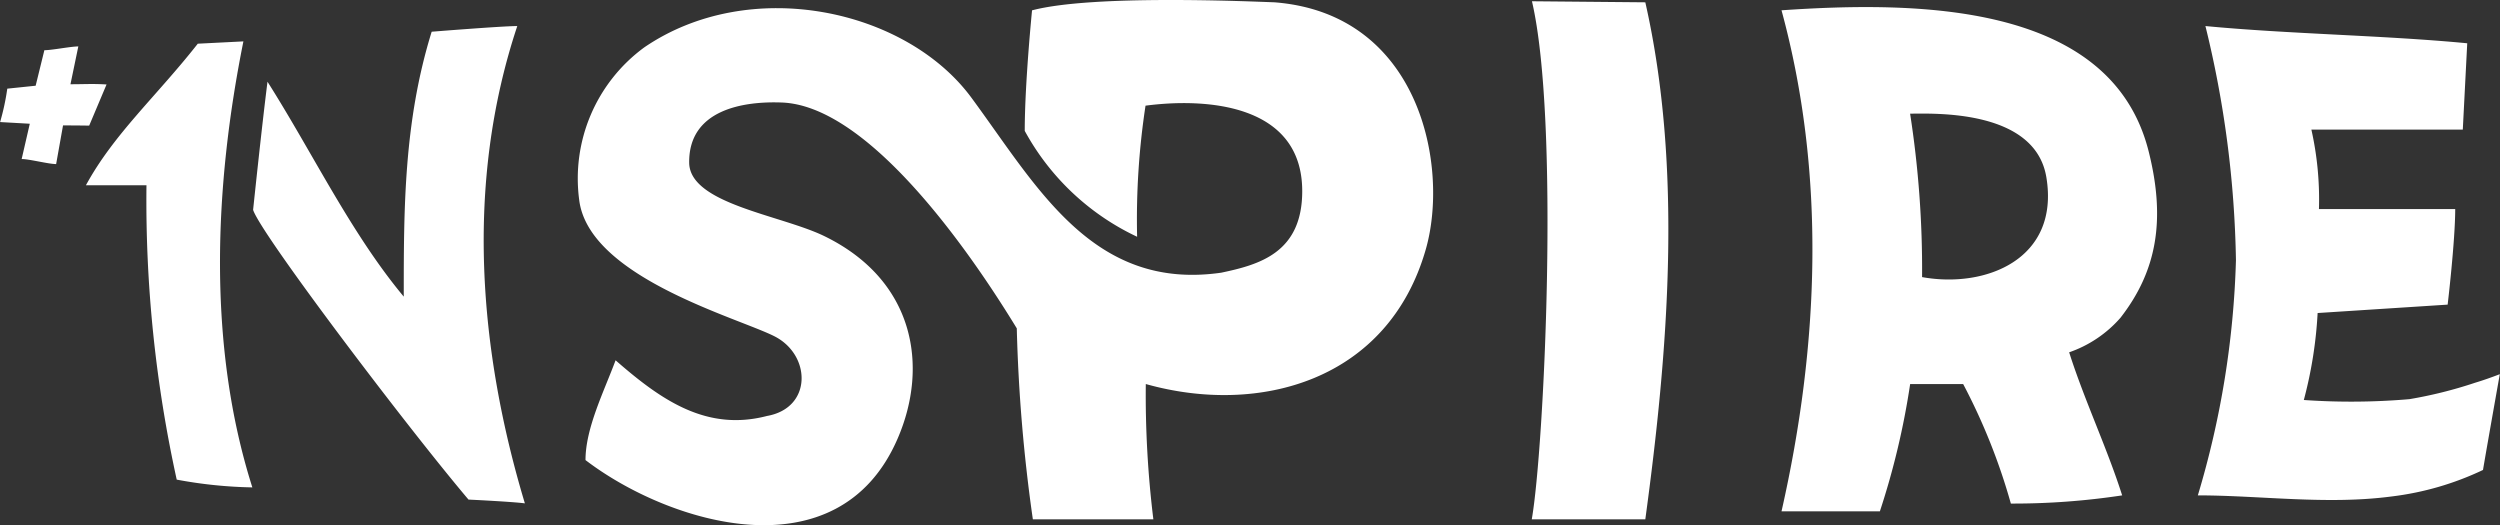
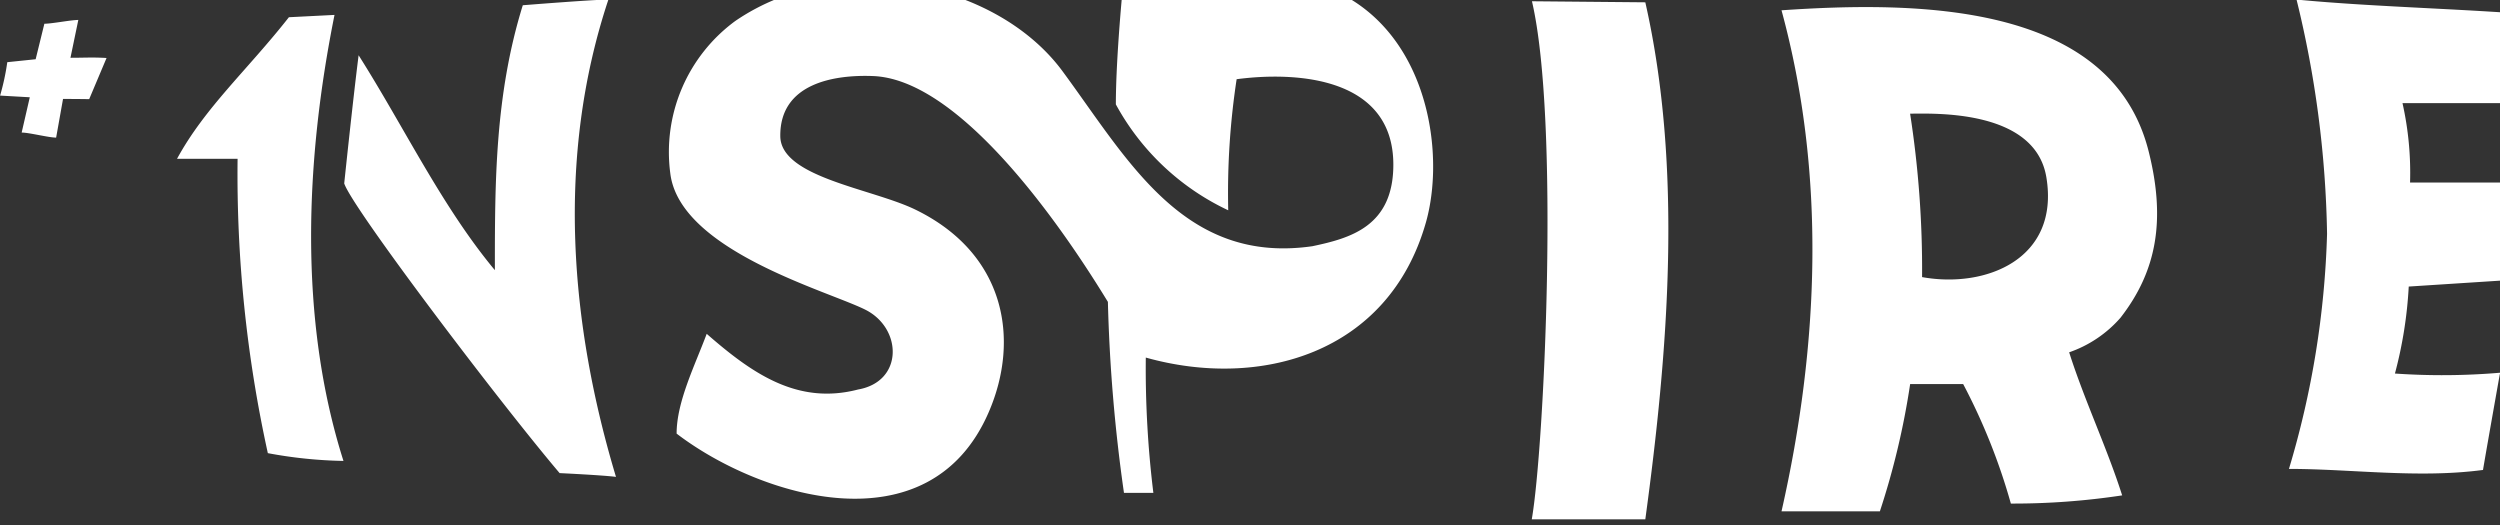
<svg xmlns="http://www.w3.org/2000/svg" width="119" height="25" viewBox="0 0 119 25">
  <rect x="0" y="0" width="119" height="25" fill="#333333" stroke="none" />
  <defs>
    <style> .cls-1 { fill: #fff; fill-rule: evenodd; } </style>
  </defs>
-   <path id="Logo-1nspire_footer" data-name="Logo-1nspire footer" class="cls-1" d="M387.317,3323.11c1.8,7.95,1.081,16.66,0,24.61h-5.405c0.589-3.35,1.336-18.97.009-24.66Zm17.4,23.86a28.952,28.952,0,0,0-2.271-5.69h-2.523a36.648,36.648,0,0,1-1.441,6.06H393.8c1.8-7.95,2.117-16.07,0-23.85,6.338-.43,15.669-0.43,17.472,6.7,0.836,3.31.373,5.74-1.341,7.94a5.732,5.732,0,0,1-2.439,1.64c0.721,2.27,1.8,4.54,2.523,6.81a34.606,34.606,0,0,1-5.3.39m-4.224-10.78c3.034,0.55,6.559-.86,5.916-4.75-0.536-3.26-5.4-3.03-6.486-3.03a48.385,48.385,0,0,1,.57,7.78m27.5,4.62s-0.607,3.41-.8,4.56a14.032,14.032,0,0,1-4.337,1.26c-3.088.41-6.265-.05-9.237-0.05a42.986,42.986,0,0,0,1.814-11.19,49.851,49.851,0,0,0-1.453-11.15c3.963,0.38,8.5.44,12.462,0.82l-0.211,4.11h-7.207a15.2,15.2,0,0,1,.36,3.78h6.486c0,1.52-.36,4.55-0.36,4.55l-6.189.4a20.19,20.19,0,0,1-.657,4.14,32.524,32.524,0,0,0,5.026-.04,20.7,20.7,0,0,0,3.121-.78c0.4-.12.793-0.26,1.183-0.41m-98.444-16.3c-1.329,4.28-1.329,8.44-1.329,12.61-2.523-3.03-4.324-6.82-6.486-10.23-0.284,2.25-.685,6.1-0.685,6.1,0.359,1.14,7.37,10.39,10.253,13.79,0,0,2.1.1,2.683,0.18-2.162-7.19-2.883-15.14-.361-22.72-0.72,0-4.075.27-4.075,0.27m-8.962.46c-1.376,6.85-1.736,14.42.426,21.23a21.519,21.519,0,0,1-3.6-.37,61.8,61.8,0,0,1-1.44-14.01h-2.883c1.327-2.44,3.353-4.23,5.326-6.74Zm37.54-1.48s-0.348,3.46-.348,5.74a11.812,11.812,0,0,0,5.349,5.04,35.945,35.945,0,0,1,.4-6.24c2.883-.38,7.459-0.09,7.459,4.07,0,2.94-2.054,3.5-3.855,3.88-6.12.88-8.773-4.1-11.892-8.33s-10.552-5.83-15.578-2.39a7.734,7.734,0,0,0-3.092,7.25c0.444,3.69,7.552,5.61,9.3,6.5s1.8,3.41-.361,3.79c-2.882.75-5.044-.76-7.206-2.65-0.558,1.5-1.432,3.23-1.432,4.75,3.964,3.03,12.027,5.52,14.856-1.02,1.5-3.46.808-7.56-3.507-9.65-2.071-1-6.4-1.53-6.414-3.49-0.023-2.52,2.571-2.93,4.406-2.86,3.906,0.14,8.492,6.33,11.188,10.75a77.389,77.389,0,0,0,.765,9.09H363.9a48.632,48.632,0,0,1-.36-6.44c5.4,1.52,11.545-.15,13.333-6.43,1.115-3.93-.269-11.2-7.208-11.74-1.162-.04-8.647-0.38-11.53.38m-44.063,3.53c-0.7-.04-1-0.01-1.718-0.01l0.374-1.8c-0.361,0-1.256.18-1.616,0.18l-0.415,1.69-1.35.14a11.422,11.422,0,0,1-.342,1.59l1.413,0.08-0.387,1.68c0.36,0,1.281.24,1.641,0.24l0.328-1.84c0.721,0,1.245.01,1.245,0.01Z" transform="translate(-309 -3323)" />
+   <path id="Logo-1nspire_footer" data-name="Logo-1nspire footer" class="cls-1" d="M387.317,3323.11c1.8,7.95,1.081,16.66,0,24.61h-5.405c0.589-3.35,1.336-18.97.009-24.66Zm17.4,23.86a28.952,28.952,0,0,0-2.271-5.69h-2.523a36.648,36.648,0,0,1-1.441,6.06H393.8c1.8-7.95,2.117-16.07,0-23.85,6.338-.43,15.669-0.43,17.472,6.7,0.836,3.31.373,5.74-1.341,7.94a5.732,5.732,0,0,1-2.439,1.64c0.721,2.27,1.8,4.54,2.523,6.81a34.606,34.606,0,0,1-5.3.39m-4.224-10.78c3.034,0.55,6.559-.86,5.916-4.75-0.536-3.26-5.4-3.03-6.486-3.03a48.385,48.385,0,0,1,.57,7.78m27.5,4.62s-0.607,3.41-.8,4.56c-3.088.41-6.265-.05-9.237-0.05a42.986,42.986,0,0,0,1.814-11.19,49.851,49.851,0,0,0-1.453-11.15c3.963,0.38,8.5.44,12.462,0.82l-0.211,4.11h-7.207a15.2,15.2,0,0,1,.36,3.78h6.486c0,1.52-.36,4.55-0.36,4.55l-6.189.4a20.19,20.19,0,0,1-.657,4.14,32.524,32.524,0,0,0,5.026-.04,20.7,20.7,0,0,0,3.121-.78c0.4-.12.793-0.26,1.183-0.41m-98.444-16.3c-1.329,4.28-1.329,8.44-1.329,12.61-2.523-3.03-4.324-6.82-6.486-10.23-0.284,2.25-.685,6.1-0.685,6.1,0.359,1.14,7.37,10.39,10.253,13.79,0,0,2.1.1,2.683,0.18-2.162-7.19-2.883-15.14-.361-22.72-0.72,0-4.075.27-4.075,0.27m-8.962.46c-1.376,6.85-1.736,14.42.426,21.23a21.519,21.519,0,0,1-3.6-.37,61.8,61.8,0,0,1-1.44-14.01h-2.883c1.327-2.44,3.353-4.23,5.326-6.74Zm37.54-1.48s-0.348,3.46-.348,5.74a11.812,11.812,0,0,0,5.349,5.04,35.945,35.945,0,0,1,.4-6.24c2.883-.38,7.459-0.09,7.459,4.07,0,2.94-2.054,3.5-3.855,3.88-6.12.88-8.773-4.1-11.892-8.33s-10.552-5.83-15.578-2.39a7.734,7.734,0,0,0-3.092,7.25c0.444,3.69,7.552,5.61,9.3,6.5s1.8,3.41-.361,3.79c-2.882.75-5.044-.76-7.206-2.65-0.558,1.5-1.432,3.23-1.432,4.75,3.964,3.03,12.027,5.52,14.856-1.02,1.5-3.46.808-7.56-3.507-9.65-2.071-1-6.4-1.53-6.414-3.49-0.023-2.52,2.571-2.93,4.406-2.86,3.906,0.14,8.492,6.33,11.188,10.75a77.389,77.389,0,0,0,.765,9.09H363.9a48.632,48.632,0,0,1-.36-6.44c5.4,1.52,11.545-.15,13.333-6.43,1.115-3.93-.269-11.2-7.208-11.74-1.162-.04-8.647-0.38-11.53.38m-44.063,3.53c-0.7-.04-1-0.01-1.718-0.01l0.374-1.8c-0.361,0-1.256.18-1.616,0.18l-0.415,1.69-1.35.14a11.422,11.422,0,0,1-.342,1.59l1.413,0.08-0.387,1.68c0.36,0,1.281.24,1.641,0.24l0.328-1.84c0.721,0,1.245.01,1.245,0.01Z" transform="translate(-309 -3323)" />
</svg>